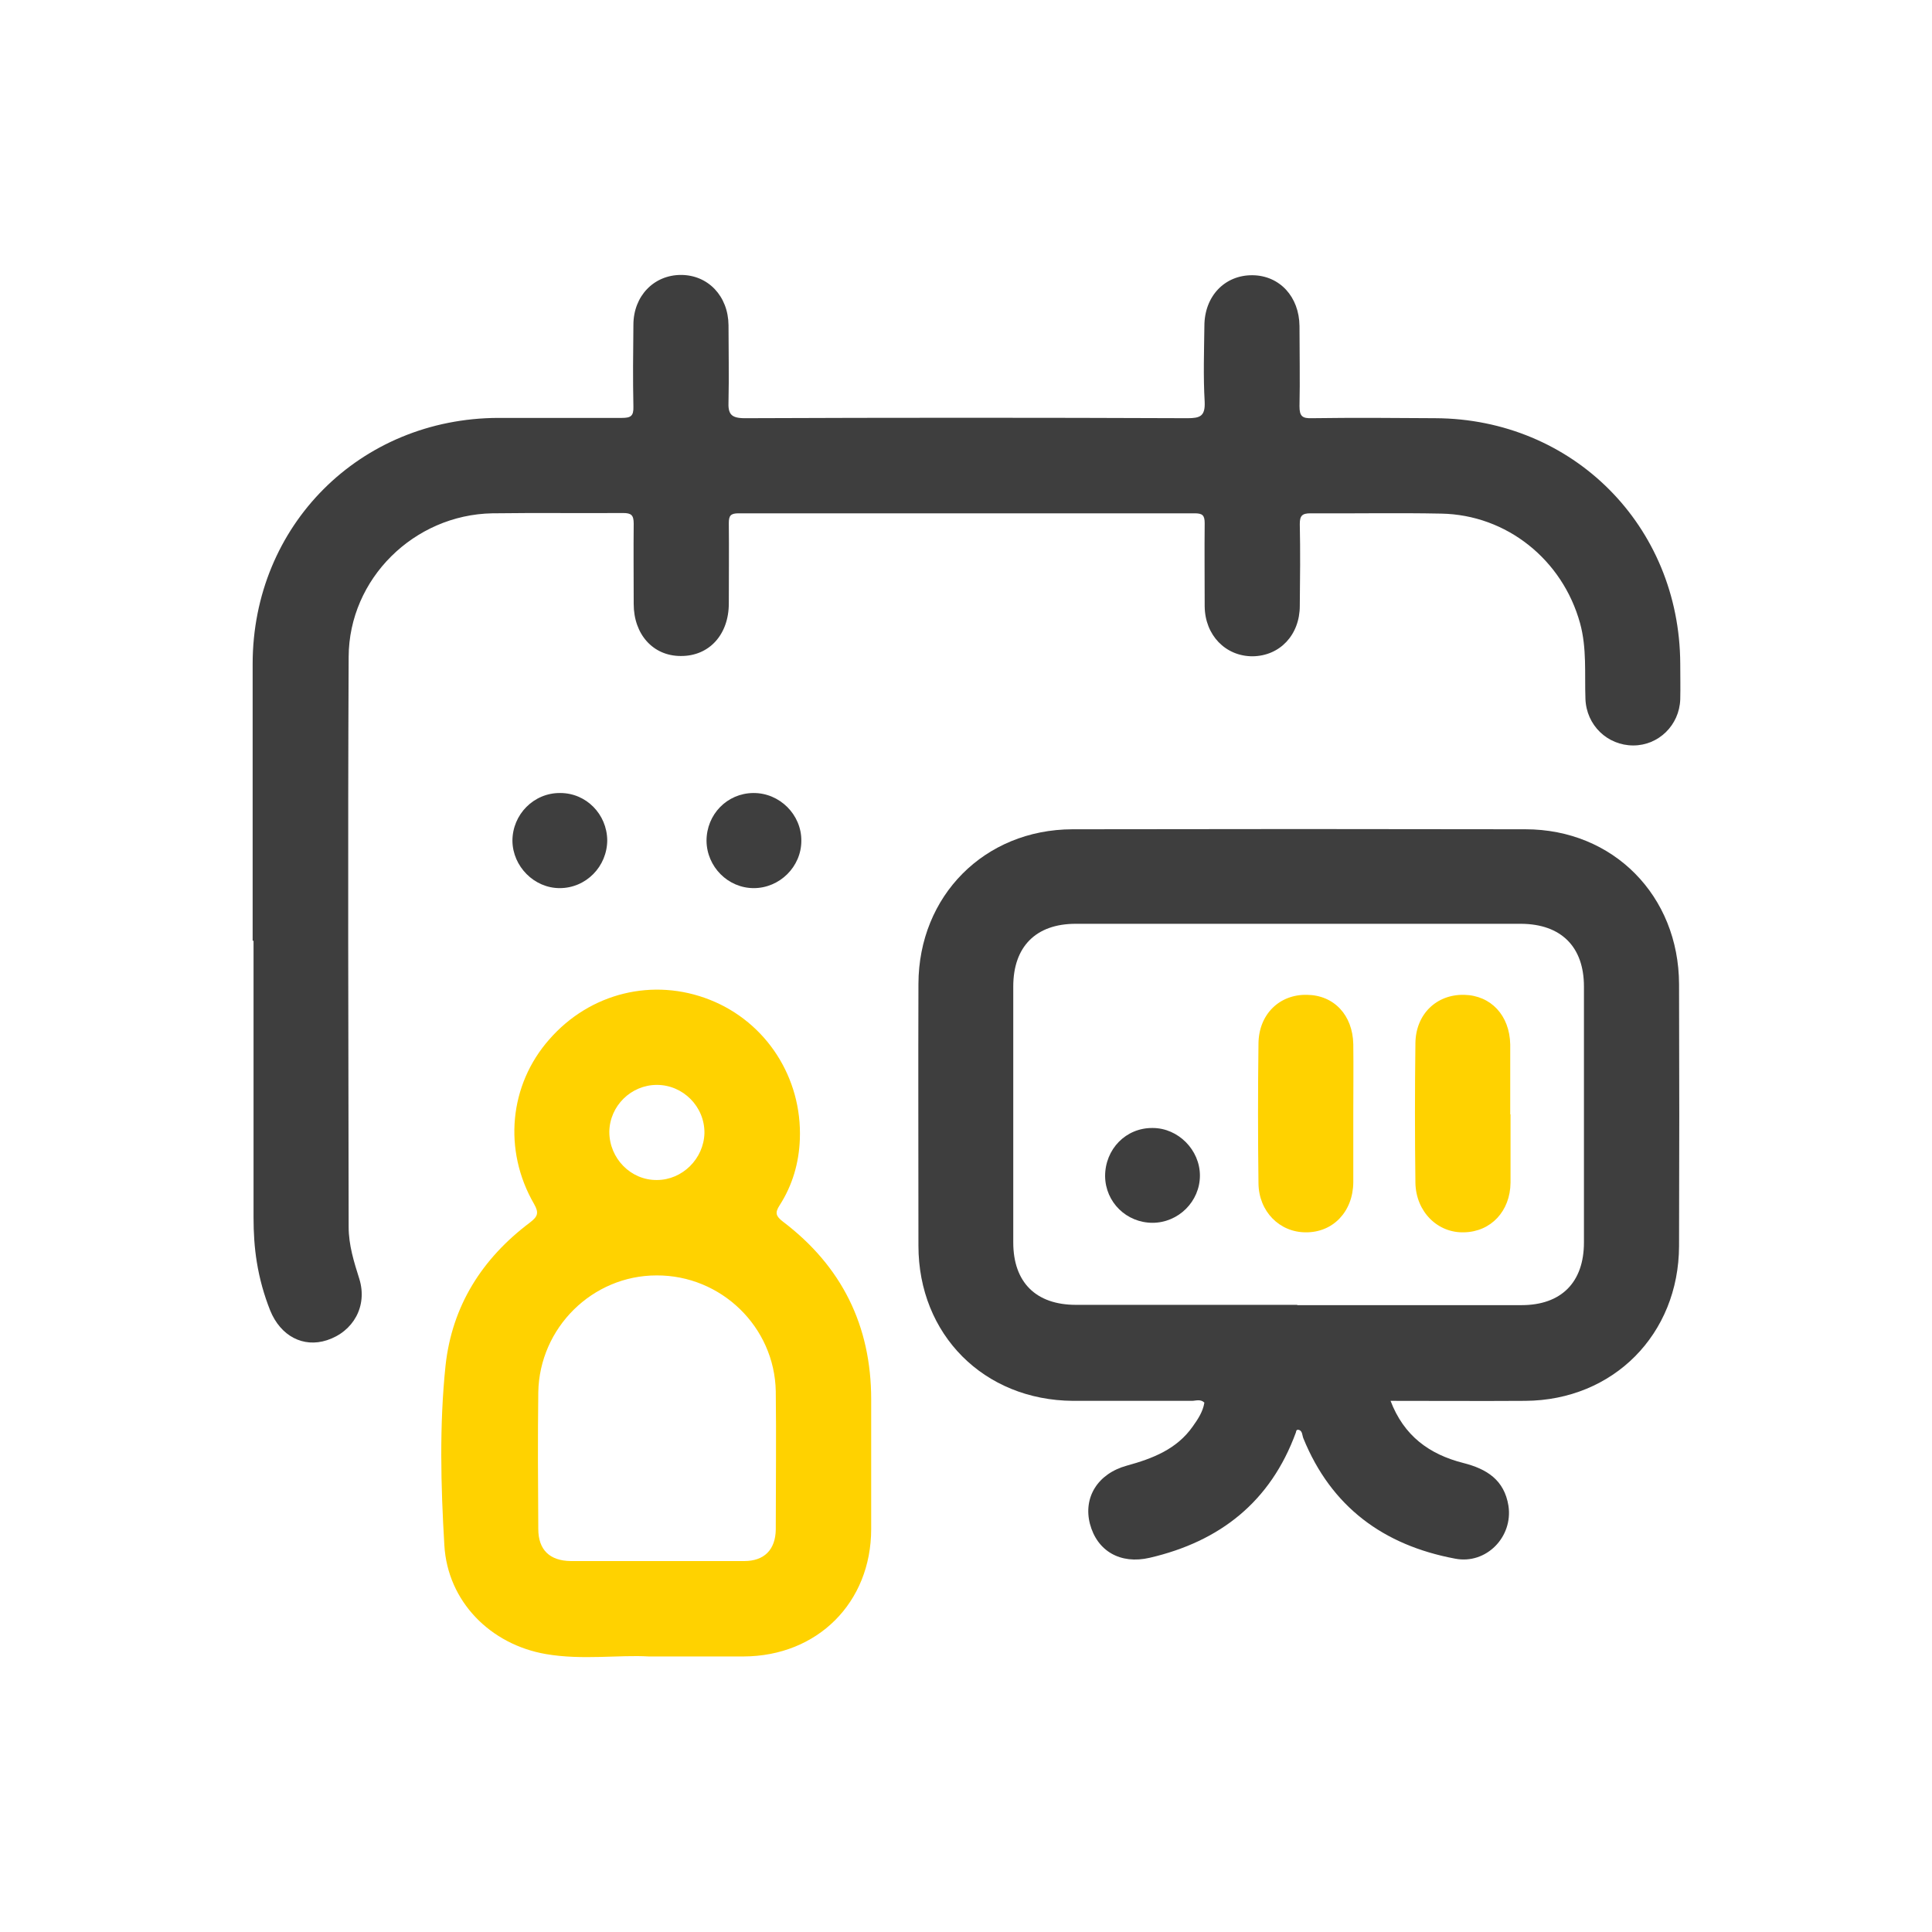
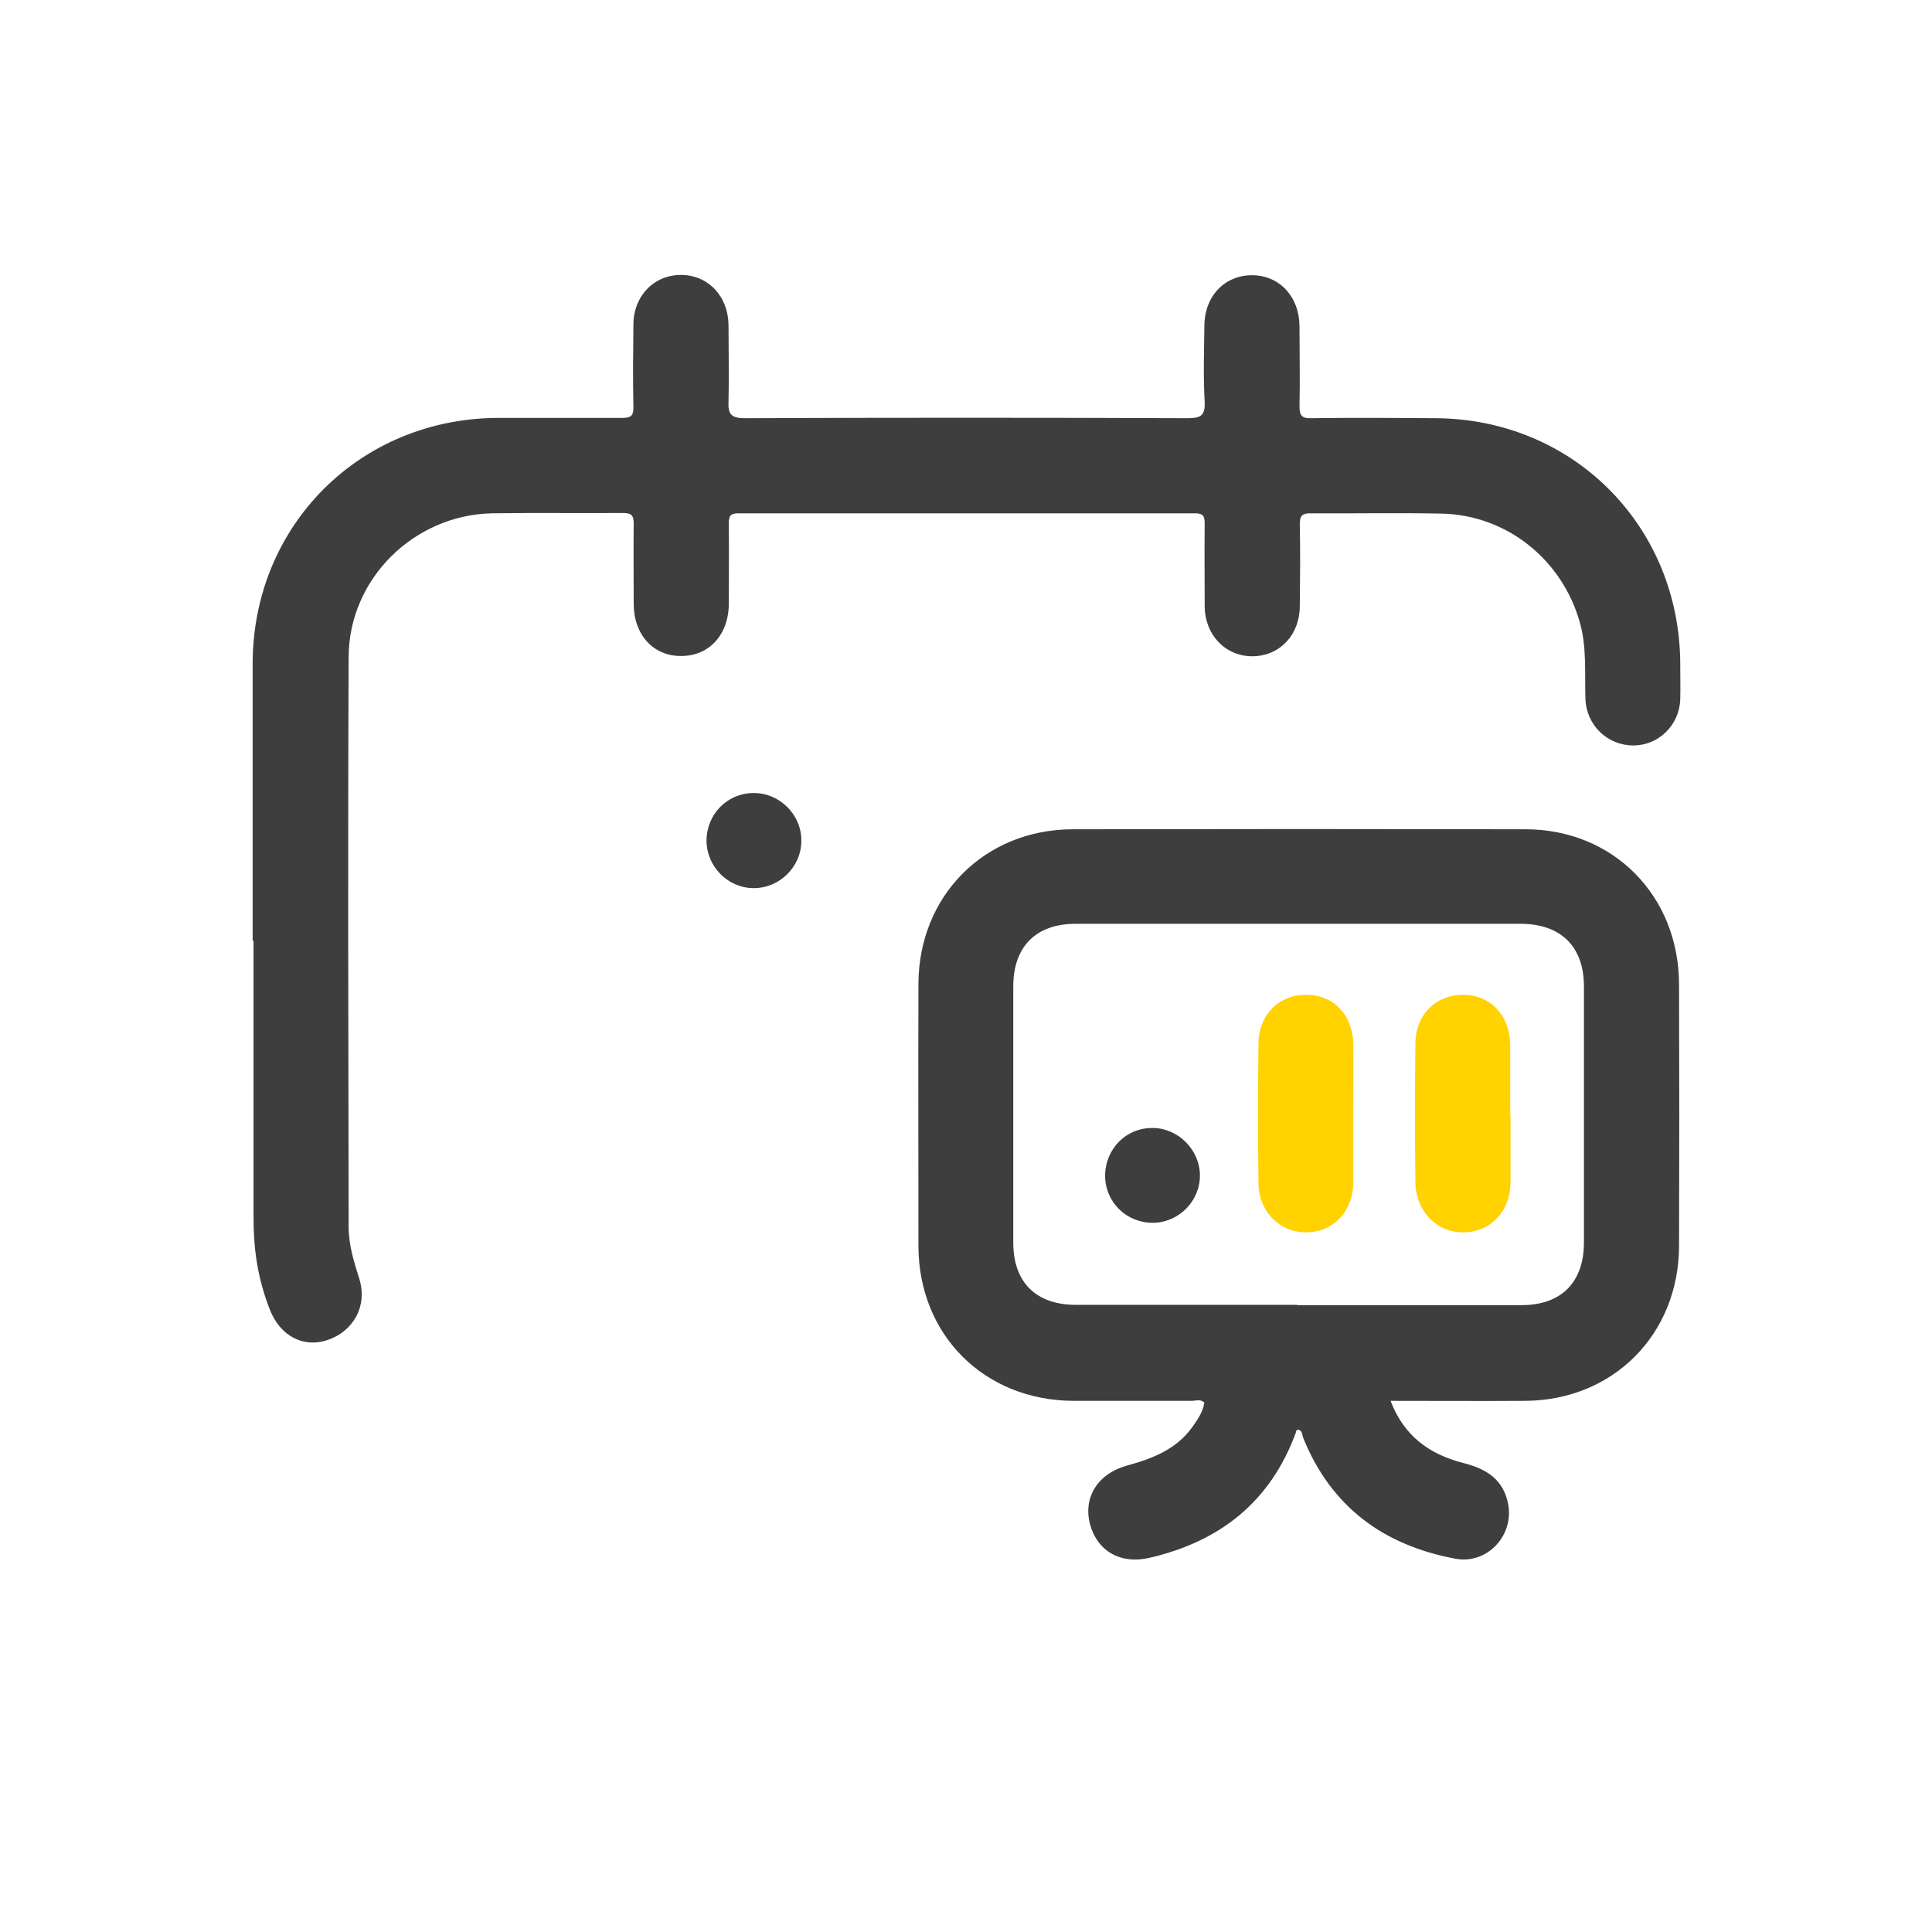
<svg xmlns="http://www.w3.org/2000/svg" id="Livello_1" data-name="Livello 1" viewBox="0 0 65 65">
  <defs>
    <style>      .cls-1 {        fill: #ffd200;      }      .cls-1, .cls-2 {        stroke-width: 0px;      }      .cls-2 {        fill: #3e3e3e;      }    </style>
  </defs>
  <path class="cls-2" d="M8.5,31.65c0-3.1,0-6.21,0-9.31,0-4.66,3.61-8.27,8.27-8.28,1.38,0,2.77,0,4.15,0,.3,0,.4-.06.39-.38-.02-.92-.01-1.84,0-2.75,0-.97.69-1.68,1.6-1.68.91,0,1.59.71,1.6,1.69,0,.85.02,1.7,0,2.55-.02.43.07.58.55.58,4.96-.02,9.93-.02,14.89,0,.43,0,.6-.07.58-.55-.05-.85-.02-1.7-.01-2.55,0-1.01.69-1.72,1.62-1.71.91.01,1.57.72,1.58,1.71,0,.9.02,1.8,0,2.7,0,.34.1.41.42.4,1.38-.02,2.77-.01,4.15,0,4.63.02,8.22,3.62,8.24,8.26,0,.4.01.8,0,1.2-.03.87-.73,1.55-1.58,1.55-.87,0-1.58-.68-1.61-1.57-.03-.85.05-1.7-.18-2.54-.59-2.14-2.47-3.65-4.67-3.69-1.47-.03-2.93,0-4.4-.01-.28,0-.36.08-.36.36.02.92.01,1.84,0,2.75,0,.98-.67,1.69-1.59,1.7-.91,0-1.6-.71-1.61-1.68,0-.93-.01-1.87,0-2.8,0-.27-.08-.33-.34-.33-5.11,0-10.23,0-15.34,0-.27,0-.33.08-.33.33.01.9,0,1.8,0,2.7,0,1.06-.67,1.78-1.62,1.77-.93,0-1.58-.73-1.58-1.75,0-.9-.01-1.8,0-2.7,0-.29-.08-.36-.36-.36-1.47.01-2.93-.01-4.4.01-2.63.05-4.82,2.2-4.83,4.83-.03,6.39-.01,12.79,0,19.18,0,.61.18,1.18.36,1.75.28.91-.2,1.77-1.09,2.06-.8.26-1.56-.14-1.91-1-.21-.53-.36-1.07-.45-1.63-.08-.49-.11-.99-.11-1.5,0-3.1,0-6.21,0-9.31Z" />
  <path class="cls-2" d="M46.78,47.12c.45,1.19,1.31,1.81,2.45,2.1.79.2,1.38.57,1.52,1.44.16,1.05-.75,1.98-1.79,1.78-2.41-.45-4.17-1.74-5.11-4.05-.04-.1-.03-.24-.14-.28-.1-.03-.1.04-.11.08-.85,2.33-2.55,3.67-4.92,4.22-.99.23-1.77-.23-2.01-1.14-.23-.89.26-1.69,1.24-1.96.87-.24,1.68-.55,2.22-1.32.17-.24.34-.49.39-.8-.13-.13-.29-.06-.42-.06-1.33,0-2.67,0-4,0-3-.02-5.2-2.23-5.2-5.22,0-2.94-.01-5.87,0-8.81.01-2.96,2.22-5.19,5.18-5.2,5.08-.01,10.16-.01,15.24,0,2.96,0,5.16,2.24,5.17,5.21.01,2.94.01,5.87,0,8.81-.01,2.97-2.21,5.19-5.17,5.21-1.5.01-2.99,0-4.54,0ZM43.65,43.91c2.51,0,5.03,0,7.54,0,1.34,0,2.1-.77,2.1-2.11,0-2.87,0-5.74,0-8.61,0-1.34-.77-2.1-2.11-2.11-5,0-9.99,0-14.99,0-1.34,0-2.1.77-2.1,2.11,0,2.87,0,5.74,0,8.61,0,1.34.76,2.1,2.11,2.1,2.48,0,4.96,0,7.44,0Z" />
-   <path class="cls-1" d="M21.83,55.73c-1-.06-2.24.13-3.46-.08-1.87-.32-3.31-1.77-3.42-3.66-.12-2.01-.17-4.04.04-6.05.22-2.01,1.23-3.6,2.84-4.81.26-.2.31-.32.14-.62-1.05-1.81-.84-4.01.51-5.54,1.37-1.57,3.5-2.09,5.41-1.33,1.89.75,3.1,2.62,3.02,4.69-.03.8-.25,1.55-.68,2.22-.17.26-.12.37.11.55,1.98,1.5,2.97,3.5,2.97,5.98,0,1.45,0,2.9,0,4.36,0,2.48-1.81,4.28-4.29,4.29-.98,0-1.97,0-3.18,0ZM22.09,52.52c.98,0,1.96,0,2.95,0,.67,0,1.05-.38,1.06-1.06,0-1.55.02-3.1,0-4.65-.04-2.17-1.84-3.91-4.01-3.9-2.16,0-3.94,1.76-3.98,3.93-.02,1.53-.01,3.07,0,4.6,0,.7.38,1.07,1.09,1.08.97,0,1.93,0,2.9,0ZM22.1,36.5c-.87,0-1.59.71-1.6,1.58,0,.89.72,1.63,1.6,1.62.86,0,1.58-.72,1.6-1.58.01-.89-.72-1.62-1.6-1.62Z" />
  <path class="cls-2" d="M23.77,28.29c0-.89.69-1.6,1.57-1.61.89-.01,1.63.73,1.62,1.61,0,.87-.73,1.59-1.6,1.59-.87,0-1.58-.72-1.59-1.59Z" />
-   <path class="cls-2" d="M20.43,28.26c0,.89-.71,1.62-1.6,1.62-.86,0-1.58-.73-1.59-1.59,0-.89.72-1.62,1.61-1.61.87,0,1.57.71,1.58,1.59Z" />
  <path class="cls-1" d="M45.53,37.48c0,.77,0,1.53,0,2.3-.01.99-.69,1.69-1.6,1.68-.88,0-1.58-.7-1.59-1.65-.02-1.57-.02-3.13,0-4.7.01-.99.71-1.66,1.63-1.64.91.01,1.54.68,1.56,1.66.01.78,0,1.57,0,2.35Z" />
  <path class="cls-1" d="M50.82,37.49c0,.77,0,1.53,0,2.3-.01.96-.66,1.65-1.56,1.67-.89.03-1.62-.69-1.64-1.66-.02-1.57-.02-3.13,0-4.7.01-.98.71-1.65,1.64-1.63.9.02,1.53.69,1.55,1.67,0,.03,0,.07,0,.1,0,.75,0,1.5,0,2.25Z" />
  <path class="cls-2" d="M38.78,41.14c-.88,0-1.59-.69-1.6-1.57,0-.91.7-1.63,1.6-1.62.86,0,1.59.74,1.59,1.6,0,.87-.72,1.59-1.6,1.59Z" />
</svg>